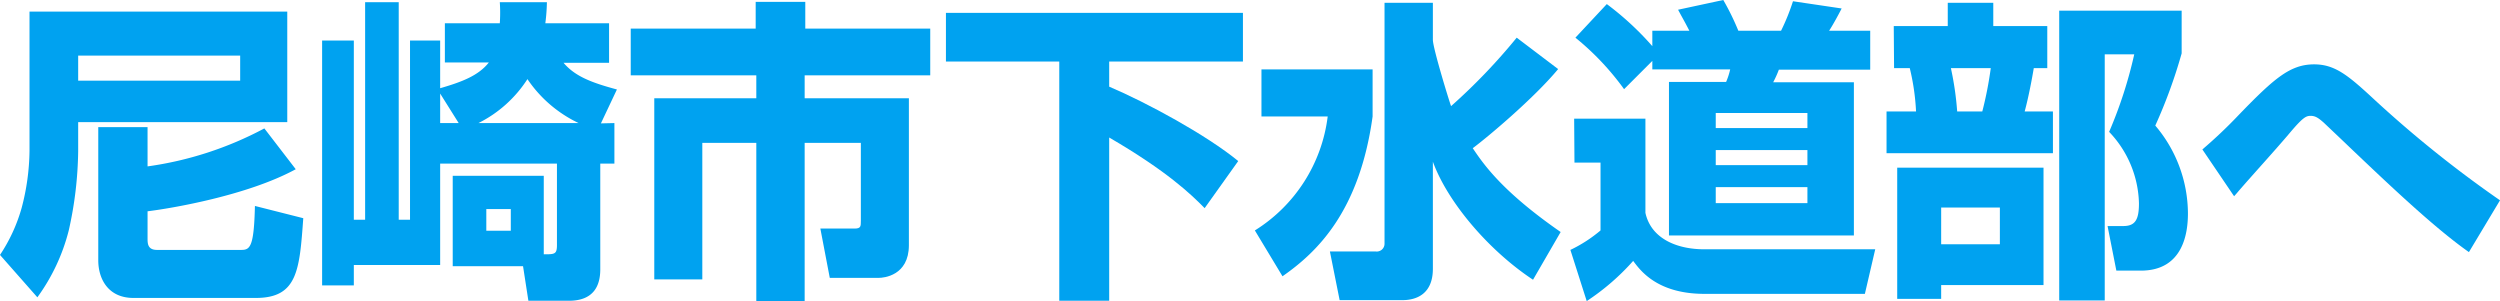
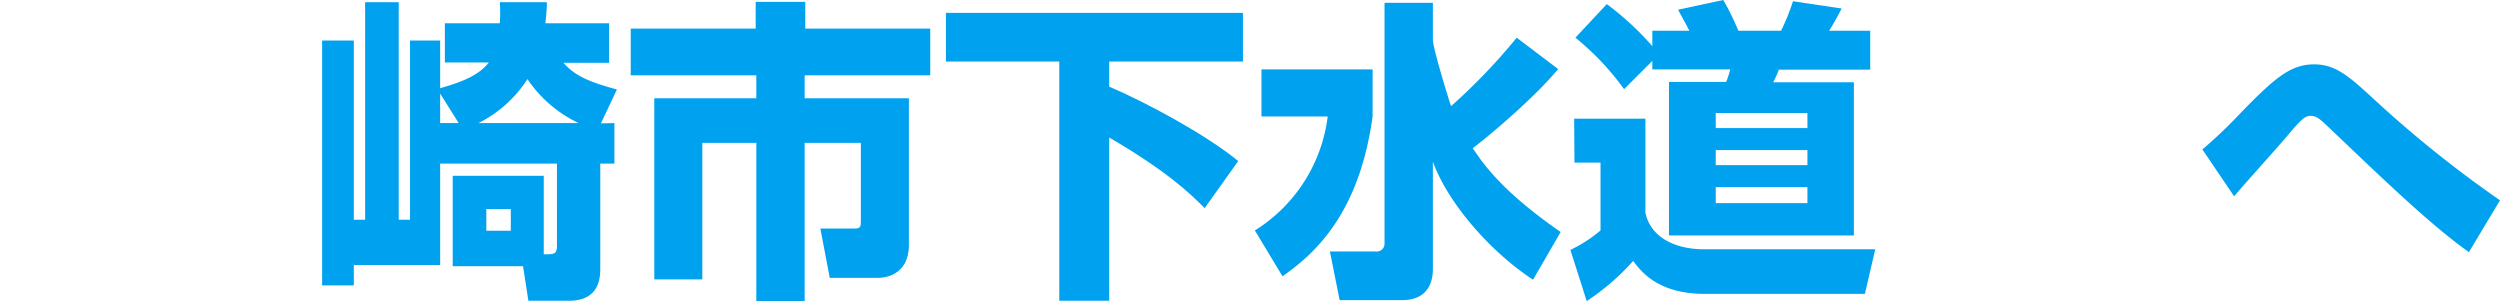
<svg xmlns="http://www.w3.org/2000/svg" viewBox="0 0 398.15 47.95">
-   <path d="M71.3,1.85v17.6H38v4.6A60.21,60.21,0,0,1,36.5,36.7a31,31,0,0,1-5,10.65L25.55,40.6A26.35,26.35,0,0,0,29,33.1,36.71,36.71,0,0,0,30.25,24V1.85Zm-7.5,7H38v4H63.8Zm8.85,18.1c-7.7,4.2-19.9,6.25-23.6,6.7v4.3c0,.8,0,1.85,1.5,1.85H64c1.4,0,2-.55,2.15-7l7.7,1.95c-.6,8.25-.9,12.7-7.55,12.7H46.8c-4,0-5.6-3-5.6-6V20.25h7.85V26.5a55.67,55.67,0,0,0,18.6-6.05Z" transform="translate(-25.55)" style="fill:#00a2f0" />
  <path d="M123.4,19.6v6.45h-2.25V42.9c0,2.6-1.05,5-5,5H109.7l-.85-5.5H97.65V28h14.5v12.5c1.75,0,2.1,0,2.1-1.5V26.05H95.65V42.2H81.9v3.25H76.85v-39H81.9V35h1.8V.35h5.35V35h1.8V6.45h4.8v7.6c3.45-1,6.1-2,7.75-4.1h-7V3.7h8.75a25.21,25.21,0,0,0,0-3.35h7.5a29.76,29.76,0,0,1-.25,3.35h10.15V10H115.3c1.85,2.2,4.6,3.2,8.5,4.25l-2.55,5.4Zm-24.8,0-2.95-4.7v4.7Zm19.1,0a20.35,20.35,0,0,1-8.15-7,19.78,19.78,0,0,1-7.8,7ZM103,33.3v3.45h3.9V33.3Z" transform="translate(-25.55)" style="fill:#00a2f0" />
  <path d="M145.9.3h7.9V4.55h19.9V12h-20v3.65h16.6v23.4c0,4.9-4.1,5.2-4.75,5.2h-7.85l-1.5-7.85h5.45c1,0,1-.35,1-1.25V22.75h-8.95V48H146V22.75H137.4V44.5h-7.65V15.65H146V12H126V4.55h19.9Z" transform="translate(-25.55)" style="fill:#00a2f0" />
  <path d="M176.2,2.05h47.3V9.8H202.2v4c6,2.55,15.5,7.7,20.55,11.85l-5.35,7.5c-2.15-2.2-6-5.9-15.2-11.25v26h-7.95V9.8H176.2Z" transform="translate(-25.55)" style="fill:#00a2f0" />
  <path d="M226.45,11.05h17.7v7.5c-2.1,15.2-8.9,21.65-14.35,25.45l-4.4-7.3A25,25,0,0,0,237,18.55H226.45Zm27.3-4.7c0,1.35,2.75,10.25,2.9,10.55A93.72,93.72,0,0,0,267.1,6L273.7,11c-3.85,4.65-11.3,10.9-13.6,12.6,1.75,2.6,4.7,6.9,14,13.35l-4.4,7.6c-7.05-4.65-13.6-12.35-15.95-18.8V42.8c0,4.05-2.65,5-4.85,5h-10l-1.55-7.75h7.3a1.24,1.24,0,0,0,1.4-1.25V.45h7.7Z" transform="translate(-25.55)" style="fill:#00a2f0" />
  <path d="M276.25,18.9H287.6v15c.9,4.1,5,5.8,9.35,5.8H324.2l-1.65,7.1H297c-7.5,0-10.2-3.7-11.35-5.25a37.08,37.08,0,0,1-7.4,6.4l-2.6-8.15a22.26,22.26,0,0,0,4.8-3.1V25.9h-4.15ZM288.7,9.7l-4.5,4.5A42.57,42.57,0,0,0,276.45,6l5-5.35a47.08,47.08,0,0,1,7.25,6.7V4.9h5.9c-.85-1.65-1-1.85-1.8-3.35L300,0a40.45,40.45,0,0,1,2.4,4.9h6.8A34.24,34.24,0,0,0,311.1.2l7.75,1.15c-.4.8-1.4,2.65-2,3.55h6.55v6.2H308.85a17,17,0,0,1-.9,2H320.8V37.5H291.35V13.05h9.1a11.14,11.14,0,0,0,.65-2H288.7ZM298.8,18v2.4h14.6V18Zm0,5.9v2.4h14.6V23.9Zm0,5.9v2.55h14.6V29.8Z" transform="translate(-25.55)" style="fill:#00a2f0" />
-   <path d="M327.15,4.15h8.6V.45H343v3.7h8.6v6.7h-2.15c-.25,1.5-.8,4.5-1.45,6.9h4.5V24.4H326V17.75h4.7a36.47,36.47,0,0,0-1-6.9h-2.5ZM351,26.7V45.4H334.7v2.2h-7V26.7Zm-16.3,6.35V38.9h9.35V33.05Zm1.55-22.2a48.82,48.82,0,0,1,1,6.9h4a58.67,58.67,0,0,0,1.35-6.9Zm17.25,37V1.7H373V8.5a80.85,80.85,0,0,1-4.2,11.5,21.71,21.71,0,0,1,5.2,14c0,2.9-.65,9.1-7.5,9.1h-3.9L361.2,36h2.5c1.9,0,2.5-1,2.5-3.6A17,17,0,0,0,361.45,21a69.6,69.6,0,0,0,4-12.35h-4.7V47.85Z" transform="translate(-25.55)" style="fill:#00a2f0" />
  <path d="M418.75,40.15c-5.5-3.85-12.9-10.9-19-16.7-1.35-1.3-3.95-3.75-4.1-3.9-.85-.75-1.35-1.1-2.1-1.1s-1.25.25-3.4,2.8-5.85,6.6-8.1,9.2c-.2.25-.6.7-.7.8L376.3,23.8a75.71,75.71,0,0,0,5.75-5.45c5.7-5.9,8.25-8.1,12.05-8.1,3.25,0,5.35,1.7,9.2,5.25a184.16,184.16,0,0,0,20.4,16.4Z" transform="translate(-25.55)" style="fill:#00a2f0" />
</svg>